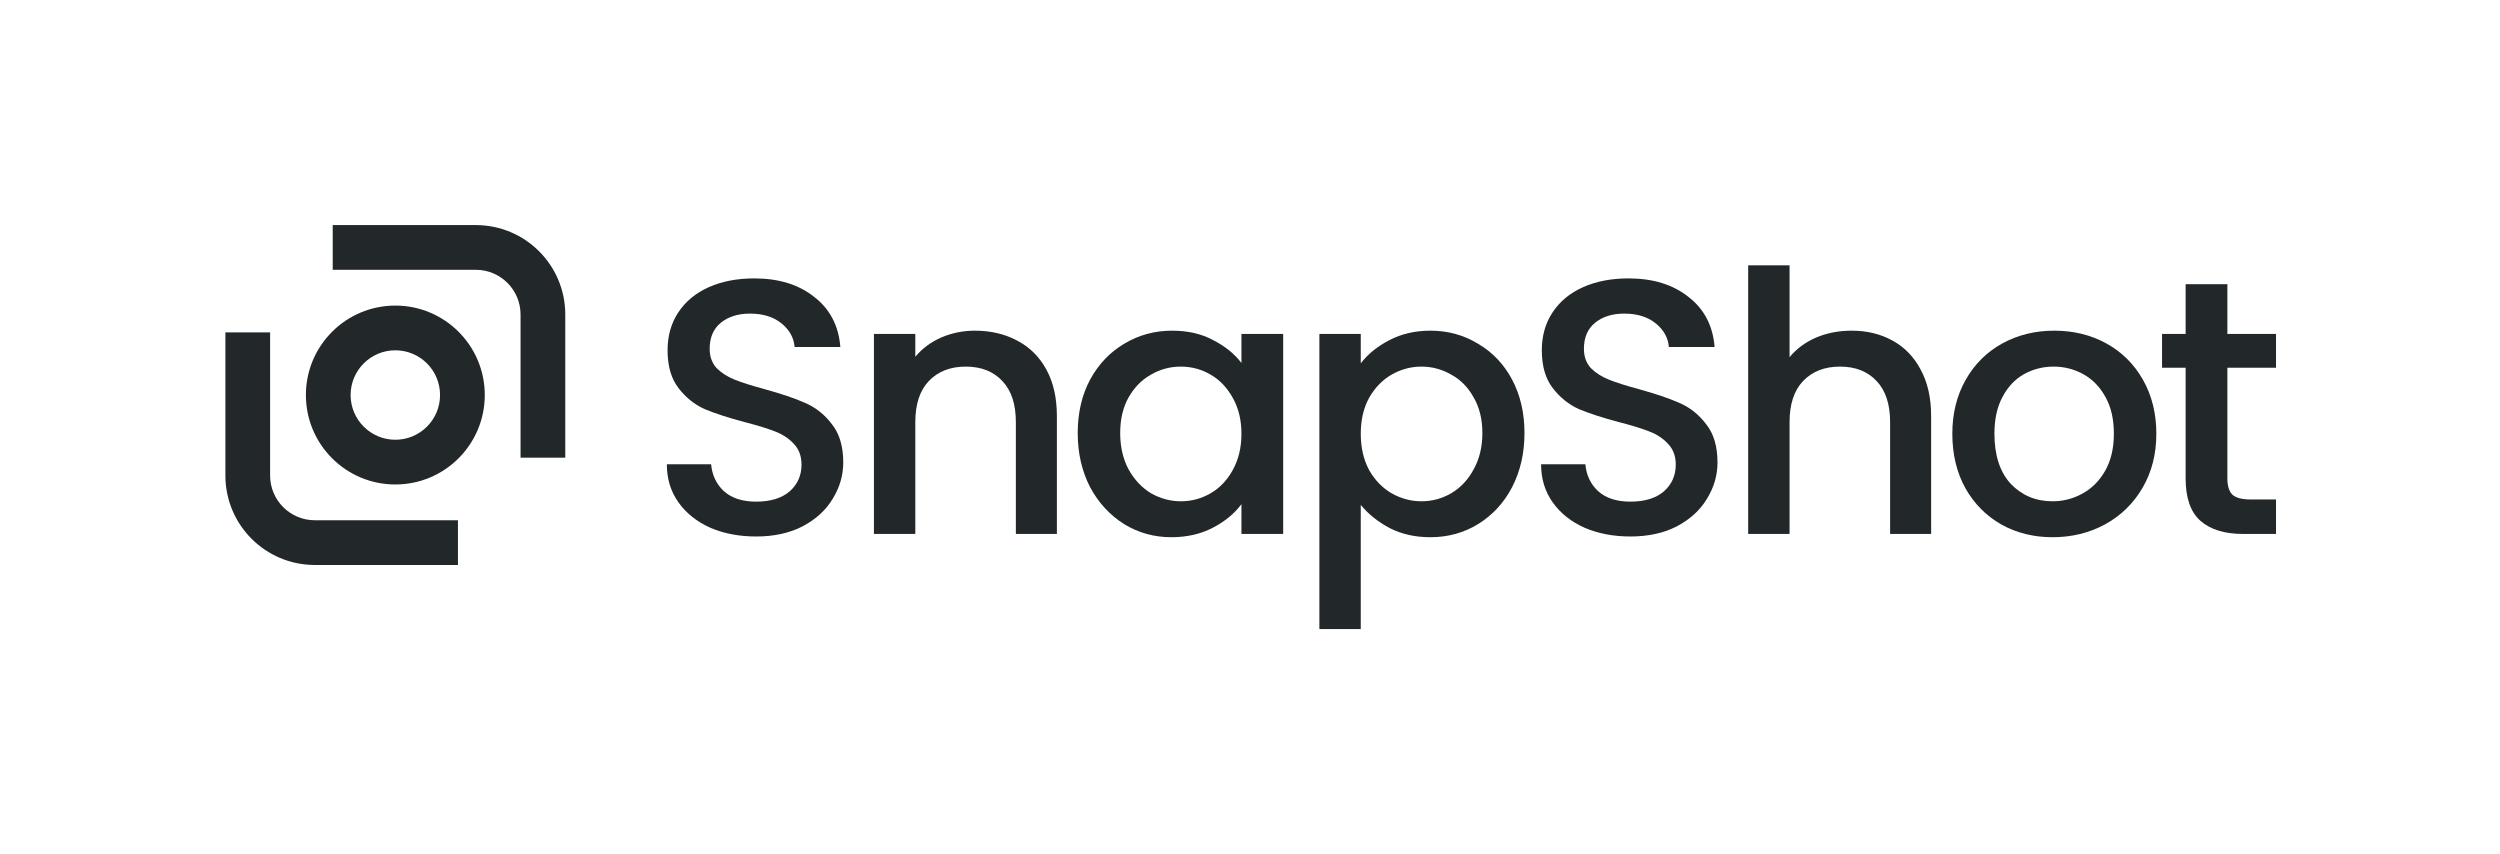
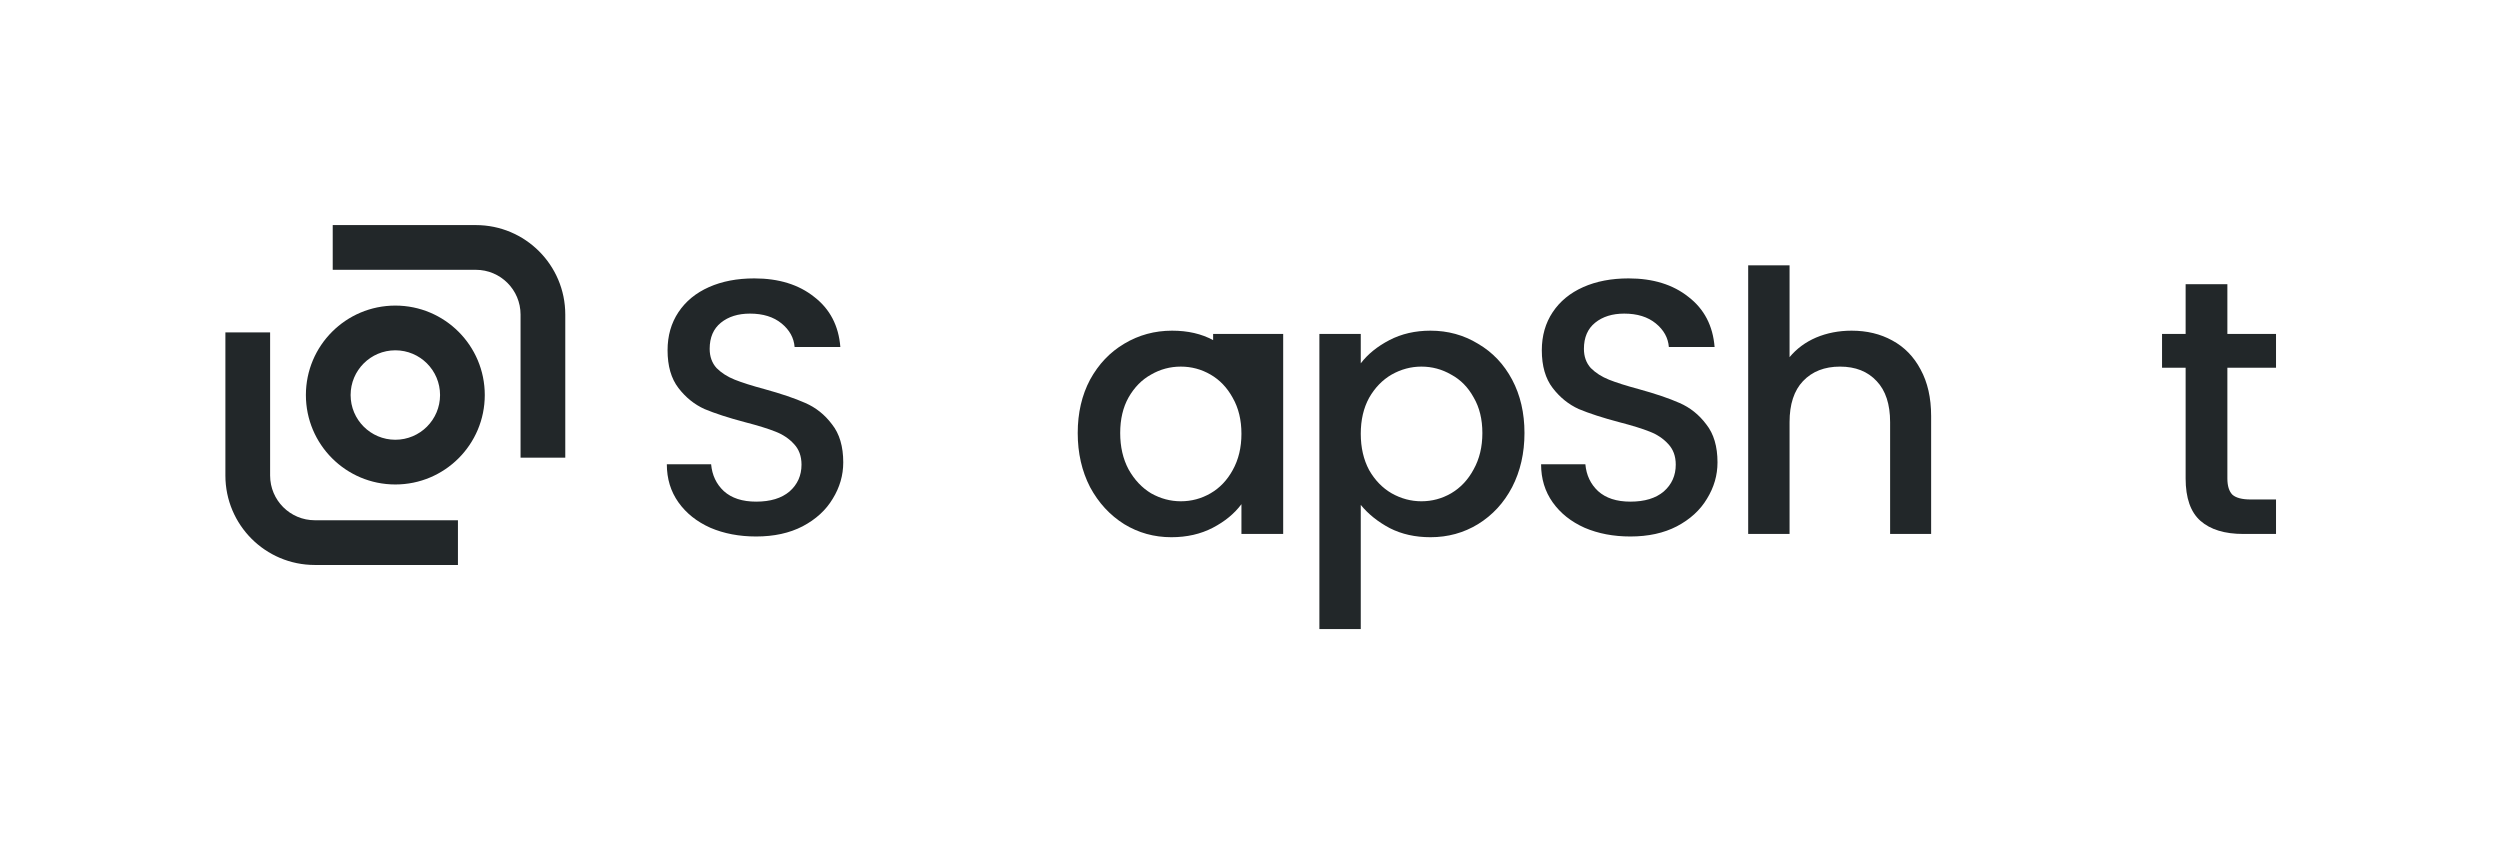
<svg xmlns="http://www.w3.org/2000/svg" width="559" height="191" viewBox="0 0 559 191" fill="none">
  <path d="M106.396 60.328H74.397V50.328H106.396C117.442 50.328 126.396 59.282 126.396 70.328V102.329H116.396V70.328C116.396 64.805 111.919 60.328 106.396 60.328Z" fill="#222729" />
  <path d="M70.397 116.329H102.396V126.329H70.397C59.351 126.329 50.397 117.374 50.397 106.329V74.328H60.397V106.329C60.397 111.851 64.874 116.329 70.397 116.329Z" fill="#222729" />
  <path fill-rule="evenodd" clip-rule="evenodd" d="M108.396 88.328C108.396 99.374 99.442 108.329 88.397 108.329C77.351 108.329 68.397 99.374 68.397 88.328C68.397 77.282 77.351 68.328 88.397 68.328C99.442 68.328 108.396 77.282 108.396 88.328ZM98.397 88.328C98.397 93.851 93.919 98.328 88.397 98.328C82.874 98.328 78.397 93.851 78.397 88.328C78.397 82.805 82.874 78.328 88.397 78.328C93.919 78.328 98.397 82.805 98.397 88.328Z" fill="#222729" />
  <path d="M169.071 119.959C165.284 119.959 161.875 119.31 158.844 118.011C155.814 116.658 153.433 114.764 151.702 112.329C149.97 109.894 149.104 107.053 149.104 103.807H159.007C159.223 106.242 160.17 108.244 161.848 109.813C163.579 111.382 165.987 112.167 169.071 112.167C172.264 112.167 174.753 111.409 176.539 109.894C178.324 108.325 179.217 106.323 179.217 103.888C179.217 101.994 178.649 100.452 177.513 99.262C176.43 98.071 175.051 97.151 173.373 96.502C171.75 95.853 169.477 95.149 166.555 94.392C162.876 93.418 159.873 92.444 157.546 91.47C155.273 90.442 153.325 88.873 151.702 86.762C150.078 84.652 149.267 81.838 149.267 78.321C149.267 75.074 150.078 72.234 151.702 69.799C153.325 67.364 155.598 65.497 158.52 64.198C161.442 62.899 164.824 62.25 168.666 62.25C174.131 62.25 178.595 63.63 182.058 66.389C185.575 69.095 187.523 72.829 187.902 77.59H177.675C177.513 75.534 176.539 73.776 174.753 72.315C172.967 70.854 170.614 70.123 167.692 70.123C165.04 70.123 162.876 70.799 161.198 72.152C159.521 73.505 158.682 75.453 158.682 77.996C158.682 79.728 159.196 81.162 160.224 82.298C161.306 83.38 162.659 84.246 164.283 84.895C165.906 85.545 168.124 86.248 170.938 87.006C174.672 88.034 177.702 89.062 180.029 90.09C182.41 91.118 184.412 92.714 186.035 94.879C187.713 96.989 188.551 99.83 188.551 103.401C188.551 106.269 187.767 108.974 186.198 111.518C184.682 114.061 182.437 116.117 179.461 117.686C176.539 119.201 173.076 119.959 169.071 119.959Z" fill="#222729" />
-   <path d="M217.974 73.938C221.492 73.938 224.63 74.668 227.39 76.129C230.203 77.59 232.395 79.754 233.964 82.622C235.533 85.49 236.318 88.953 236.318 93.011V119.391H227.146V94.391C227.146 90.387 226.145 87.33 224.143 85.22C222.141 83.055 219.408 81.973 215.945 81.973C212.482 81.973 209.722 83.055 207.666 85.22C205.664 87.33 204.663 90.387 204.663 94.391V119.391H195.41V74.668H204.663V79.781C206.178 77.942 208.099 76.508 210.426 75.48C212.807 74.451 215.323 73.938 217.974 73.938Z" fill="#222729" />
-   <path d="M240.979 96.826C240.979 92.335 241.899 88.358 243.739 84.895C245.633 81.432 248.176 78.753 251.368 76.859C254.615 74.912 258.186 73.938 262.082 73.938C265.6 73.938 268.657 74.641 271.254 76.048C273.906 77.4 276.016 79.105 277.585 81.161V74.668H286.919V119.391H277.585V112.735C276.016 114.845 273.878 116.604 271.173 118.011C268.467 119.418 265.383 120.121 261.92 120.121C258.078 120.121 254.561 119.147 251.368 117.199C248.176 115.197 245.633 112.437 243.739 108.92C241.899 105.349 240.979 101.318 240.979 96.826ZM277.585 96.989C277.585 93.904 276.936 91.226 275.637 88.953C274.393 86.681 272.742 84.949 270.686 83.759C268.63 82.568 266.411 81.973 264.03 81.973C261.649 81.973 259.431 82.568 257.375 83.759C255.318 84.895 253.641 86.599 252.342 88.872C251.098 91.091 250.476 93.742 250.476 96.826C250.476 99.911 251.098 102.616 252.342 104.943C253.641 107.27 255.318 109.056 257.375 110.3C259.485 111.491 261.704 112.086 264.03 112.086C266.411 112.086 268.63 111.491 270.686 110.3C272.742 109.11 274.393 107.378 275.637 105.105C276.936 102.779 277.585 100.073 277.585 96.989Z" fill="#222729" />
+   <path d="M240.979 96.826C240.979 92.335 241.899 88.358 243.739 84.895C245.633 81.432 248.176 78.753 251.368 76.859C254.615 74.912 258.186 73.938 262.082 73.938C265.6 73.938 268.657 74.641 271.254 76.048V74.668H286.919V119.391H277.585V112.735C276.016 114.845 273.878 116.604 271.173 118.011C268.467 119.418 265.383 120.121 261.92 120.121C258.078 120.121 254.561 119.147 251.368 117.199C248.176 115.197 245.633 112.437 243.739 108.92C241.899 105.349 240.979 101.318 240.979 96.826ZM277.585 96.989C277.585 93.904 276.936 91.226 275.637 88.953C274.393 86.681 272.742 84.949 270.686 83.759C268.63 82.568 266.411 81.973 264.03 81.973C261.649 81.973 259.431 82.568 257.375 83.759C255.318 84.895 253.641 86.599 252.342 88.872C251.098 91.091 250.476 93.742 250.476 96.826C250.476 99.911 251.098 102.616 252.342 104.943C253.641 107.27 255.318 109.056 257.375 110.3C259.485 111.491 261.704 112.086 264.03 112.086C266.411 112.086 268.63 111.491 270.686 110.3C272.742 109.11 274.393 107.378 275.637 105.105C276.936 102.779 277.585 100.073 277.585 96.989Z" fill="#222729" />
  <path d="M304.267 81.242C305.836 79.186 307.974 77.455 310.679 76.048C313.385 74.641 316.442 73.938 319.851 73.938C323.747 73.938 327.291 74.912 330.484 76.859C333.731 78.753 336.274 81.432 338.114 84.895C339.953 88.358 340.873 92.335 340.873 96.826C340.873 101.318 339.953 105.349 338.114 108.92C336.274 112.437 333.731 115.197 330.484 117.199C327.291 119.147 323.747 120.121 319.851 120.121C316.442 120.121 313.412 119.445 310.761 118.092C308.109 116.685 305.945 114.954 304.267 112.897V140.656H295.014V74.668H304.267V81.242ZM331.458 96.826C331.458 93.742 330.809 91.091 329.51 88.872C328.265 86.599 326.588 84.895 324.478 83.759C322.421 82.568 320.203 81.973 317.822 81.973C315.495 81.973 313.277 82.568 311.166 83.759C309.11 84.949 307.433 86.681 306.134 88.953C304.89 91.226 304.267 93.904 304.267 96.989C304.267 100.073 304.89 102.779 306.134 105.105C307.433 107.378 309.11 109.11 311.166 110.3C313.277 111.491 315.495 112.086 317.822 112.086C320.203 112.086 322.421 111.491 324.478 110.3C326.588 109.056 328.265 107.27 329.51 104.943C330.809 102.616 331.458 99.911 331.458 96.826Z" fill="#222729" />
  <path d="M364.553 119.959C360.766 119.959 357.357 119.31 354.326 118.011C351.296 116.658 348.915 114.764 347.184 112.329C345.452 109.894 344.586 107.053 344.586 103.807H354.489C354.705 106.242 355.652 108.244 357.329 109.813C359.061 111.382 361.469 112.167 364.553 112.167C367.746 112.167 370.235 111.409 372.021 109.894C373.806 108.325 374.699 106.323 374.699 103.888C374.699 101.994 374.131 100.452 372.995 99.262C371.912 98.071 370.533 97.151 368.855 96.502C367.232 95.853 364.959 95.149 362.037 94.392C358.358 93.418 355.354 92.444 353.028 91.47C350.755 90.442 348.807 88.873 347.184 86.762C345.56 84.652 344.749 81.838 344.749 78.321C344.749 75.074 345.56 72.234 347.184 69.799C348.807 67.364 351.08 65.497 354.002 64.198C356.924 62.899 360.306 62.25 364.147 62.25C369.613 62.25 374.077 63.63 377.54 66.389C381.057 69.095 383.005 72.829 383.384 77.59H373.157C372.995 75.534 372.021 73.776 370.235 72.315C368.449 70.854 366.095 70.123 363.173 70.123C360.522 70.123 358.358 70.799 356.68 72.152C355.003 73.505 354.164 75.453 354.164 77.996C354.164 79.728 354.678 81.162 355.706 82.298C356.788 83.38 358.141 84.246 359.764 84.895C361.388 85.545 363.606 86.248 366.42 87.006C370.154 88.034 373.184 89.062 375.511 90.09C377.892 91.118 379.894 92.714 381.517 94.879C383.195 96.989 384.033 99.83 384.033 103.401C384.033 106.269 383.249 108.974 381.679 111.518C380.164 114.061 377.919 116.117 374.943 117.686C372.021 119.201 368.557 119.959 364.553 119.959Z" fill="#222729" />
  <path d="M414.025 73.938C417.434 73.938 420.465 74.668 423.116 76.129C425.822 77.591 427.932 79.755 429.447 82.623C431.016 85.491 431.801 88.954 431.801 93.012V119.392H422.629V94.392C422.629 90.388 421.628 87.331 419.626 85.22C417.624 83.056 414.891 81.974 411.428 81.974C407.965 81.974 405.205 83.056 403.149 85.22C401.147 87.331 400.146 90.388 400.146 94.392V119.392H390.893V59.328H400.146V79.863C401.715 77.969 403.69 76.508 406.071 75.48C408.506 74.452 411.158 73.938 414.025 73.938Z" fill="#222729" />
-   <path d="M458.943 120.121C454.722 120.121 450.908 119.174 447.499 117.28C444.09 115.332 441.411 112.627 439.463 109.164C437.515 105.647 436.541 101.588 436.541 96.989C436.541 92.443 437.542 88.412 439.544 84.895C441.546 81.378 444.279 78.672 447.742 76.778C451.205 74.884 455.074 73.938 459.349 73.938C463.624 73.938 467.493 74.884 470.956 76.778C474.419 78.672 477.151 81.378 479.153 84.895C481.156 88.412 482.157 92.443 482.157 96.989C482.157 101.534 481.129 105.565 479.072 109.083C477.016 112.6 474.202 115.332 470.631 117.28C467.114 119.174 463.218 120.121 458.943 120.121ZM458.943 112.086C461.324 112.086 463.542 111.518 465.599 110.381C467.709 109.245 469.413 107.54 470.712 105.268C472.011 102.995 472.66 100.235 472.66 96.989C472.66 93.742 472.038 91.009 470.793 88.791C469.549 86.518 467.898 84.814 465.842 83.677C463.786 82.541 461.567 81.973 459.187 81.973C456.806 81.973 454.587 82.541 452.531 83.677C450.529 84.814 448.933 86.518 447.742 88.791C446.552 91.009 445.956 93.742 445.956 96.989C445.956 101.805 447.174 105.538 449.609 108.19C452.098 110.787 455.209 112.086 458.943 112.086Z" fill="#222729" />
  <path d="M498.041 82.219V106.974C498.041 108.652 498.42 109.869 499.178 110.627C499.989 111.33 501.342 111.682 503.236 111.682H508.918V119.393H501.613C497.446 119.393 494.254 118.419 492.035 116.471C489.817 114.523 488.707 111.357 488.707 106.974V82.219H483.432V74.671H488.707V63.551H498.041V74.671H508.918V82.219H498.041Z" fill="#222729" />
</svg>